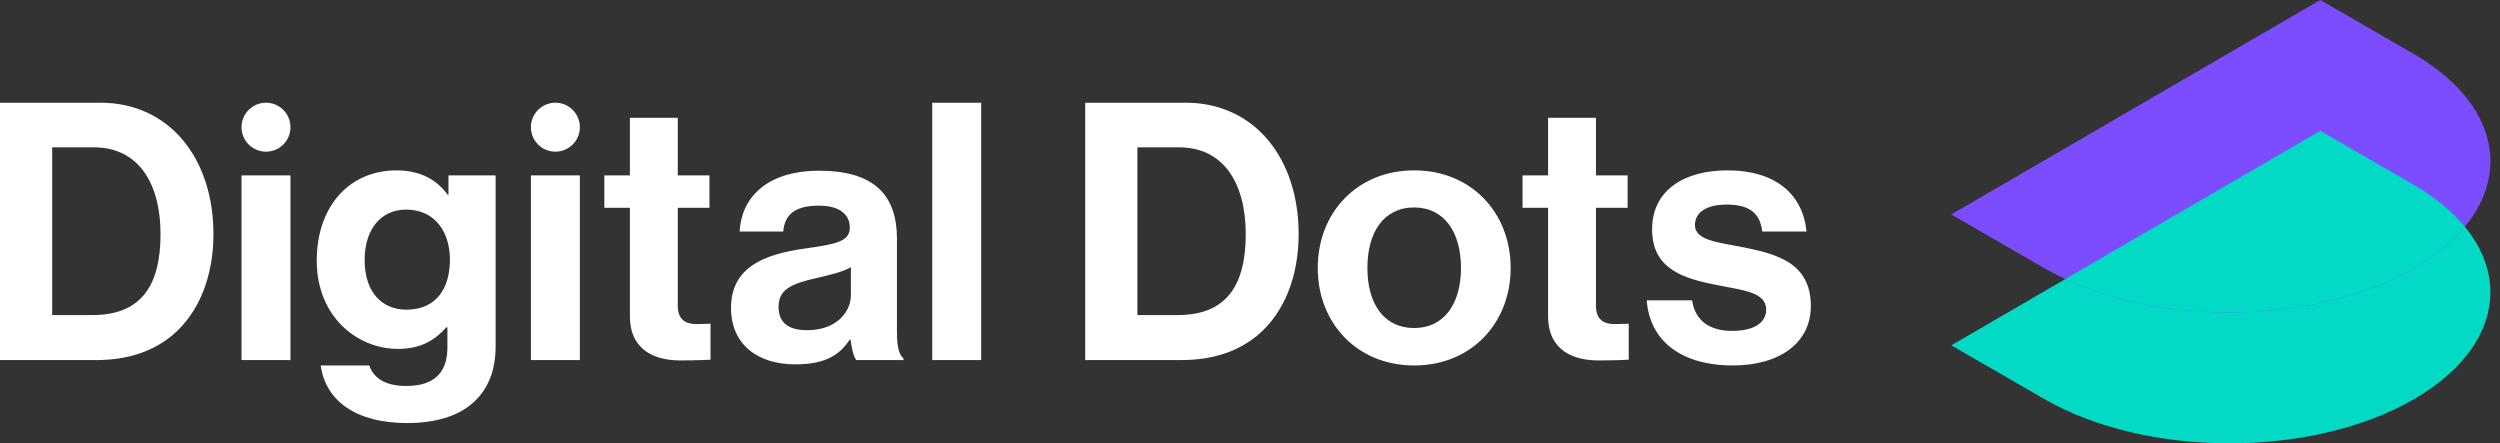
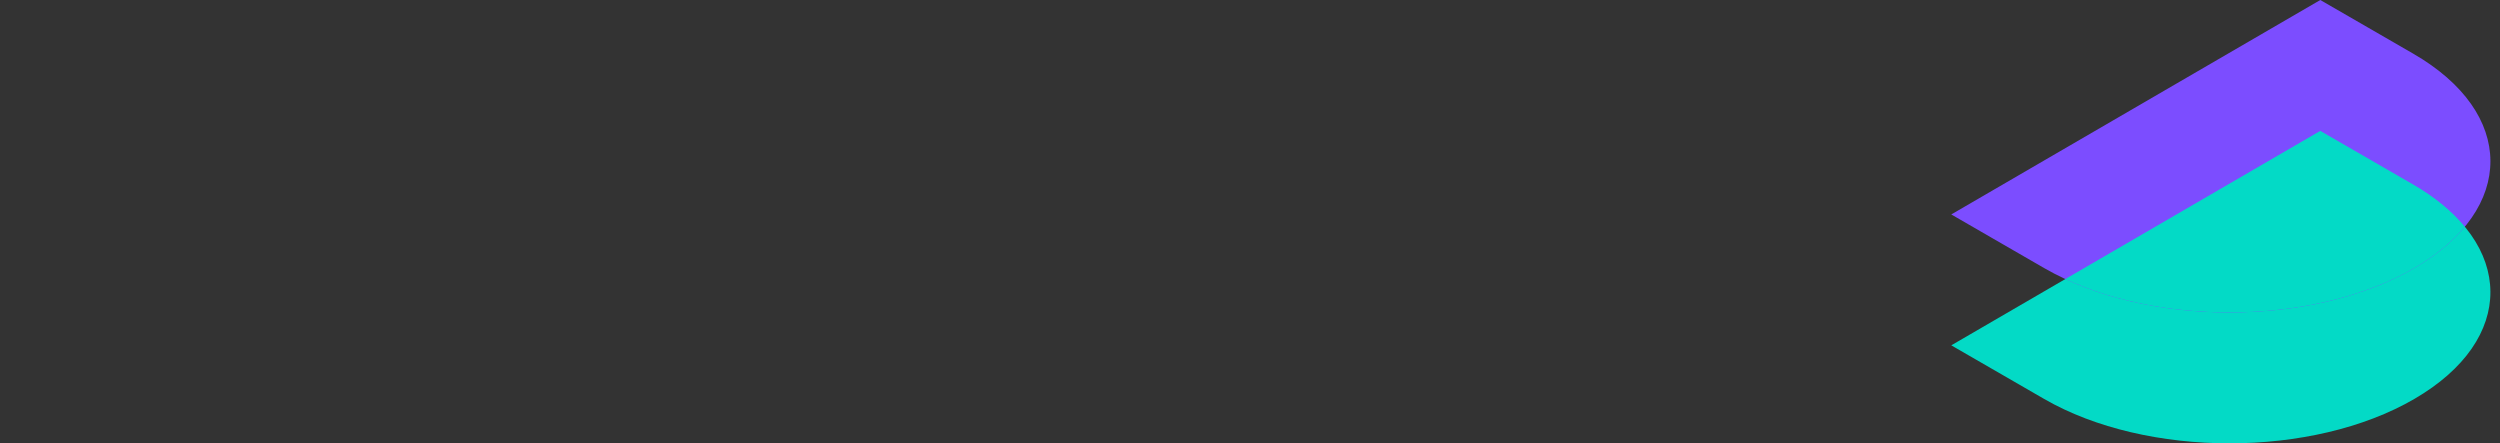
<svg xmlns="http://www.w3.org/2000/svg" width="203" height="36" viewBox="0 0 203 36" fill="none">
  <rect x="0" y="0" width="203" height="36" fill="#333333" stroke="none" />
  <g clip-path="url(#clip0_2676_49)">
-     <path d="M0 8.34H8.154C13.736 8.34 17.331 12.841 17.331 19.008C17.331 22.398 16.191 25.379 13.999 27.22C12.45 28.506 10.434 29.237 7.803 29.237H0V8.34ZM7.511 25.583C11.486 25.583 13.035 23.157 13.035 19.008C13.035 14.857 11.223 11.964 7.628 11.964H4.238V25.583H7.511ZM19.611 14.244H23.586V29.237H19.611V14.244ZM26.041 29.675H29.987C30.308 30.61 31.156 31.341 32.997 31.341C35.248 31.341 36.329 30.26 36.329 28.214V26.577H36.241C35.365 27.571 34.225 28.331 32.325 28.331C28.993 28.331 25.72 25.7 25.72 21.17C25.72 16.698 28.409 13.834 32.208 13.834C34.079 13.834 35.452 14.565 36.358 15.822H36.417V14.244H40.245V28.097C40.245 30.201 39.573 31.633 38.463 32.656C37.206 33.825 35.277 34.351 33.056 34.351C28.964 34.351 26.451 32.598 26.041 29.675ZM36.534 21.082C36.534 18.89 35.365 17.02 32.968 17.02C30.951 17.02 29.607 18.598 29.607 21.112C29.607 23.654 30.951 25.145 32.997 25.145C35.511 25.145 36.534 23.304 36.534 21.082ZM43.11 14.244H47.085V29.237H43.11V14.244ZM49.072 14.244H51.148V9.567H55.035V14.244H57.607V16.874H55.035V24.823C55.035 25.934 55.648 26.314 56.525 26.314C57.022 26.314 57.694 26.285 57.694 26.285V29.207C57.694 29.207 56.788 29.266 55.21 29.266C53.281 29.266 51.148 28.506 51.148 25.671V16.874H49.072V14.244ZM69.063 27.571H69.004C68.245 28.711 67.163 29.587 64.591 29.587C61.522 29.587 59.36 27.98 59.36 24.999C59.36 21.696 62.048 20.644 65.38 20.177C67.865 19.826 69.004 19.621 69.004 18.482C69.004 17.4 68.157 16.698 66.491 16.698C64.621 16.698 63.715 17.371 63.598 18.803H60.061C60.178 16.172 62.136 13.863 66.52 13.863C71.021 13.863 72.833 15.88 72.833 19.387V27.016C72.833 28.155 73.008 28.827 73.359 29.09V29.237H69.531C69.297 28.945 69.15 28.243 69.063 27.571ZM69.092 23.947V21.696C68.391 22.105 67.309 22.339 66.316 22.573C64.241 23.041 63.218 23.509 63.218 24.911C63.218 26.314 64.153 26.811 65.556 26.811C67.835 26.811 69.092 25.408 69.092 23.947ZM75.697 8.34H79.672V29.237H75.697V8.34ZM88.119 8.34H96.273C101.856 8.34 105.45 12.841 105.45 19.008C105.45 22.398 104.311 25.379 102.119 27.22C100.57 28.506 98.553 29.237 95.922 29.237H88.119V8.34ZM95.63 25.583C99.605 25.583 101.154 23.157 101.154 19.008C101.154 14.857 99.342 11.964 95.747 11.964H92.357V25.583H95.63ZM107 21.755C107 17.283 110.185 13.834 114.832 13.834C119.48 13.834 122.665 17.283 122.665 21.755C122.665 26.227 119.48 29.675 114.832 29.675C110.185 29.675 107 26.227 107 21.755ZM118.632 21.755C118.632 18.832 117.258 16.845 114.832 16.845C112.377 16.845 111.033 18.832 111.033 21.755C111.033 24.677 112.377 26.636 114.832 26.636C117.258 26.636 118.632 24.677 118.632 21.755ZM123.63 14.244H125.705V9.567H129.592V14.244H132.164V16.874H129.592V24.823C129.592 25.934 130.206 26.314 131.083 26.314C131.58 26.314 132.252 26.285 132.252 26.285V29.207C132.252 29.207 131.346 29.266 129.768 29.266C127.839 29.266 125.705 28.506 125.705 25.671V16.874H123.63V14.244ZM133.713 24.385H137.395C137.658 26.109 138.886 26.869 140.669 26.869C142.422 26.869 143.416 26.197 143.416 25.145C143.416 23.713 141.516 23.567 139.47 23.157C136.782 22.631 134.151 21.901 134.151 18.627C134.151 15.383 136.84 13.834 140.26 13.834C144.205 13.834 146.397 15.793 146.689 18.803H143.094C142.919 17.195 141.896 16.611 140.201 16.611C138.652 16.611 137.629 17.195 137.629 18.277C137.629 19.563 139.616 19.68 141.75 20.118C144.264 20.644 147.04 21.345 147.04 24.853C147.04 27.863 144.468 29.675 140.727 29.675C136.372 29.675 133.947 27.571 133.713 24.385ZM21.599 8.34C20.501 8.34 19.611 9.23 19.611 10.327C19.611 11.425 20.501 12.315 21.599 12.315C22.696 12.315 23.586 11.425 23.586 10.327C23.586 9.23 22.696 8.34 21.599 8.34ZM45.098 8.34C44 8.34 43.11 9.23 43.11 10.327C43.11 11.425 44 12.315 45.098 12.315C46.195 12.315 47.085 11.425 47.085 10.327C47.085 9.23 46.195 8.34 45.098 8.34Z" fill="white" />
    <path d="M195.947 14.982C204.274 19.79 204.318 27.586 196.045 32.394C187.772 37.202 174.312 37.202 165.985 32.394L158.444 28.041L188.406 10.628L195.947 14.982Z" fill="#03DAC6" />
    <path d="M195.948 4.354C204.275 9.161 204.319 16.958 196.044 21.767C187.771 26.575 174.311 26.575 165.984 21.767L158.443 17.413L188.408 0L195.948 4.354Z" fill="#7C4DFF" />
    <g style="mix-blend-mode:multiply">
      <path d="M196.044 21.767C197.775 20.76 199.138 19.622 200.141 18.409C199.119 17.17 197.723 16.007 195.947 14.982L188.406 10.628L167.706 22.658C176.074 26.552 188.319 26.256 196.044 21.767Z" fill="#03DAC6" />
    </g>
  </g>
  <defs>
    <clipPath id="clip0_2676_49">
      <rect width="202.222" height="36" fill="white" />
    </clipPath>
  </defs>
</svg>